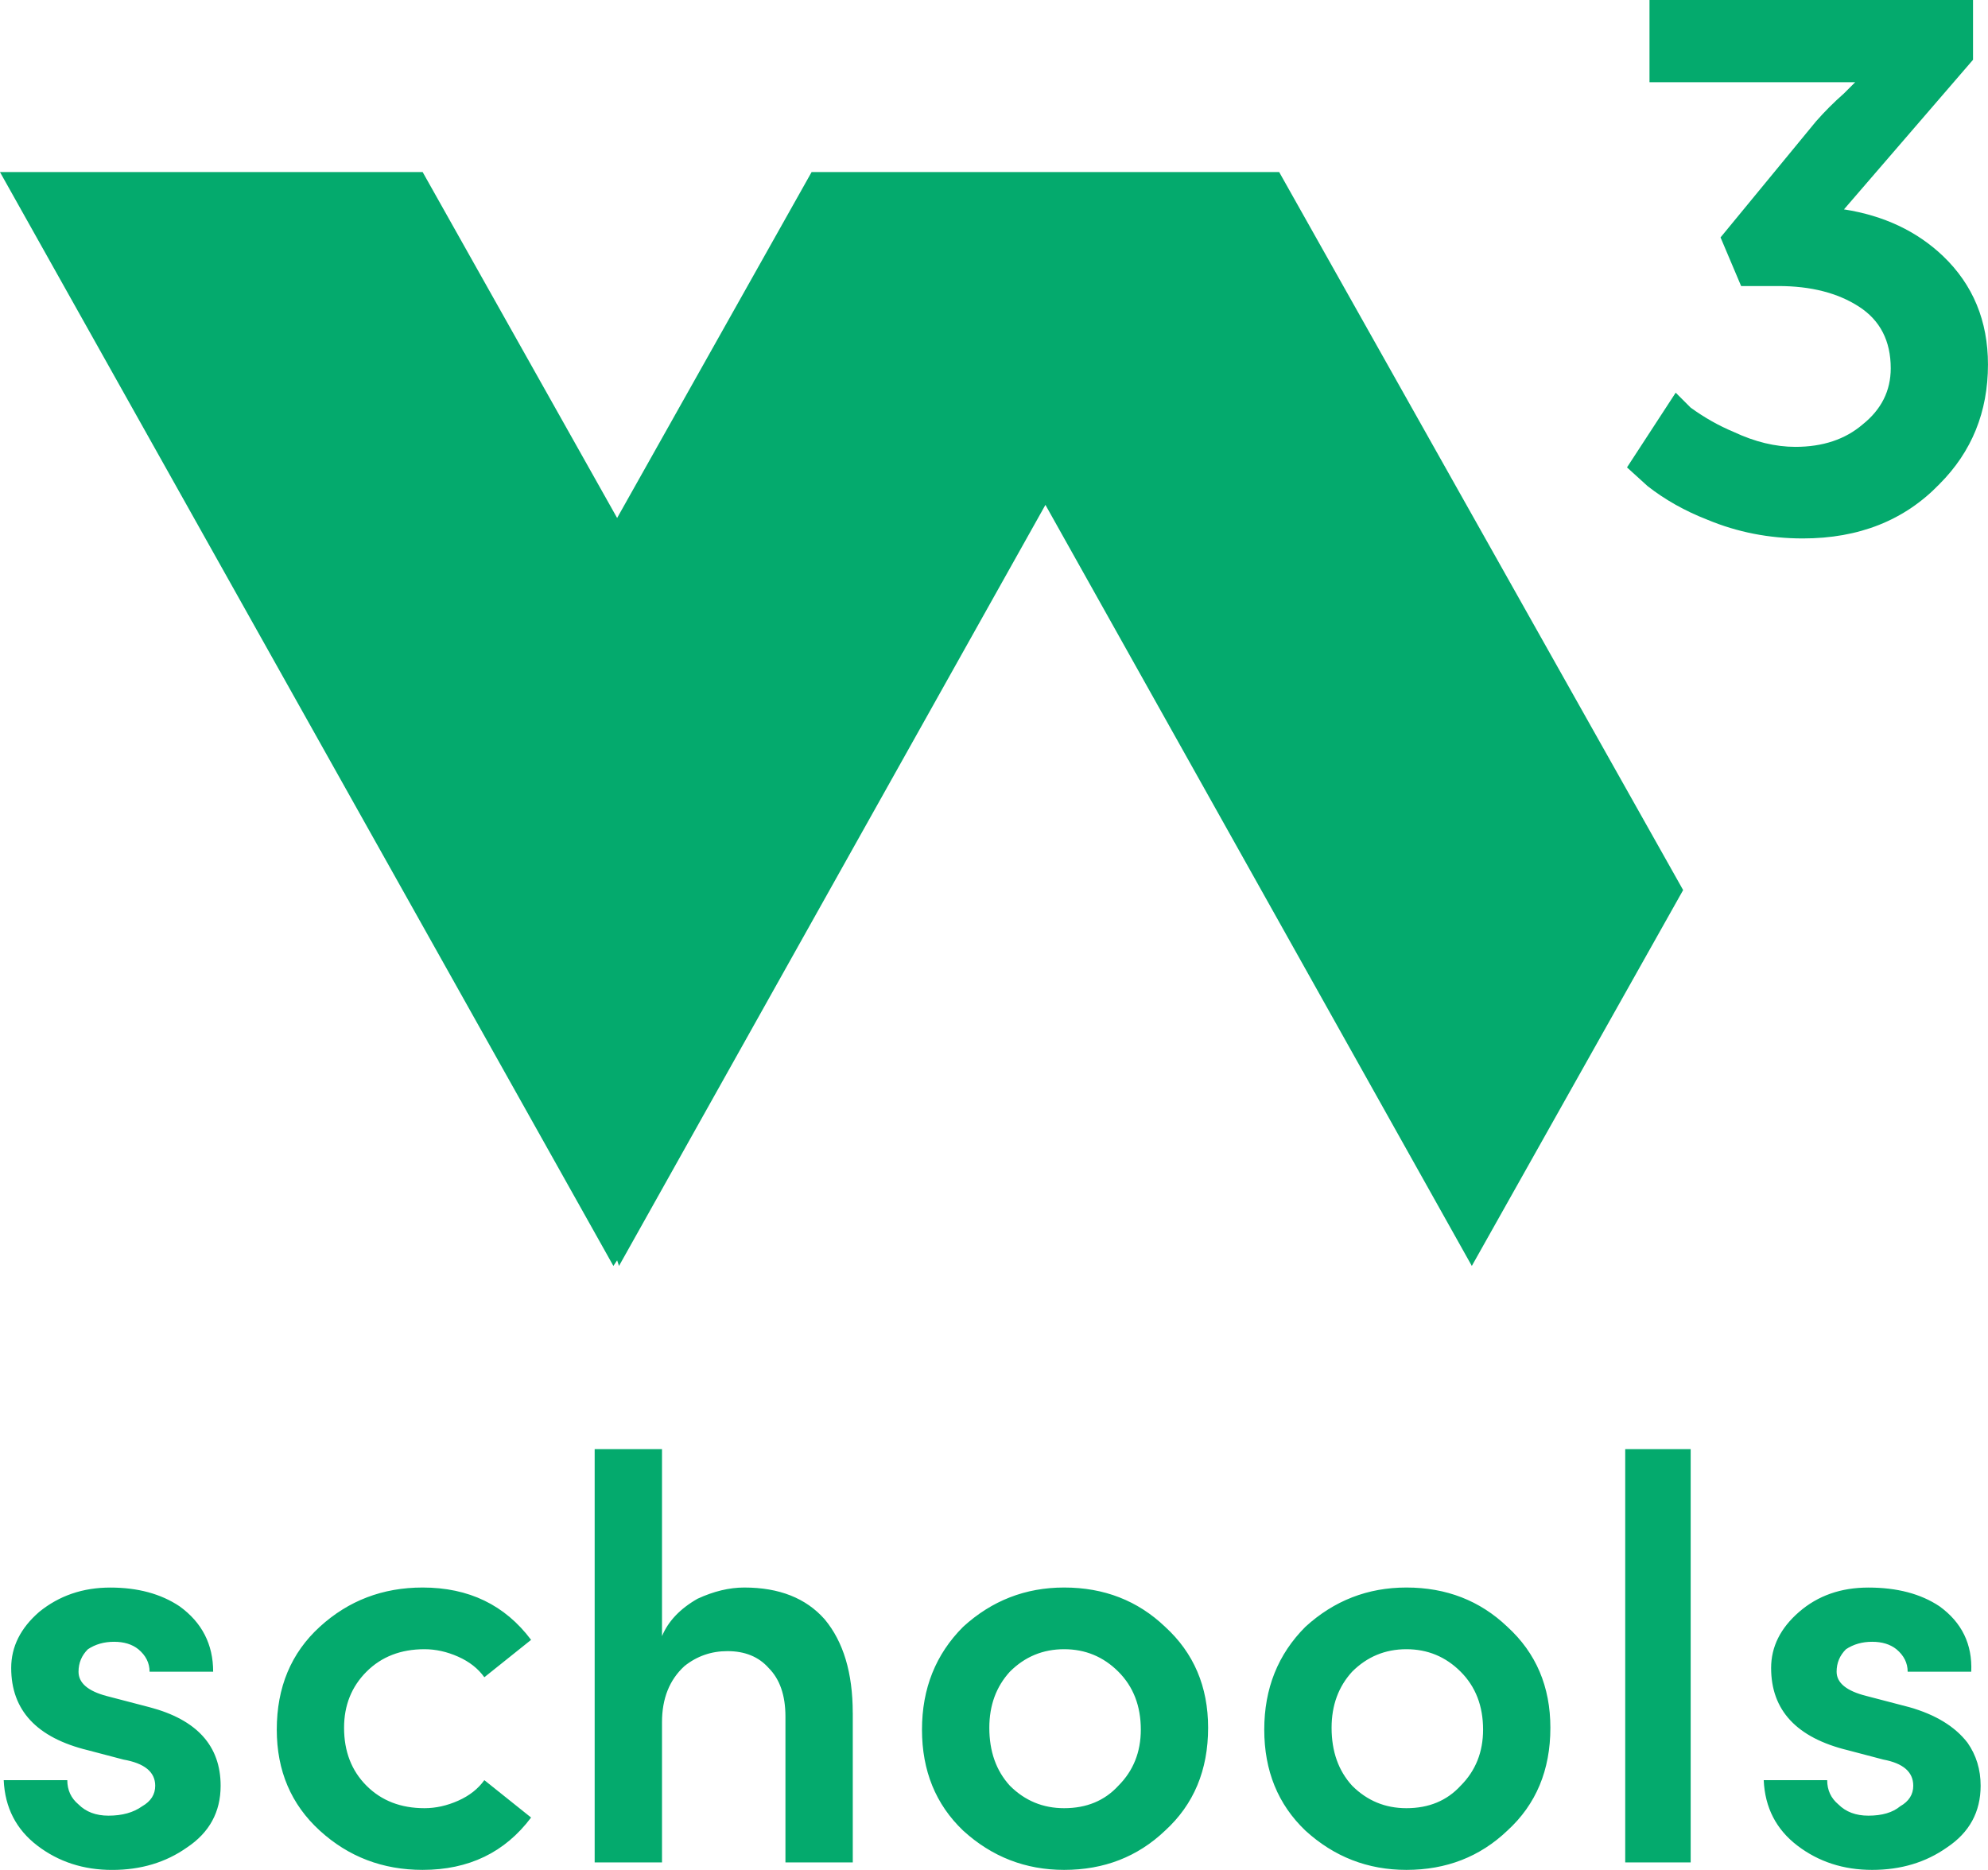
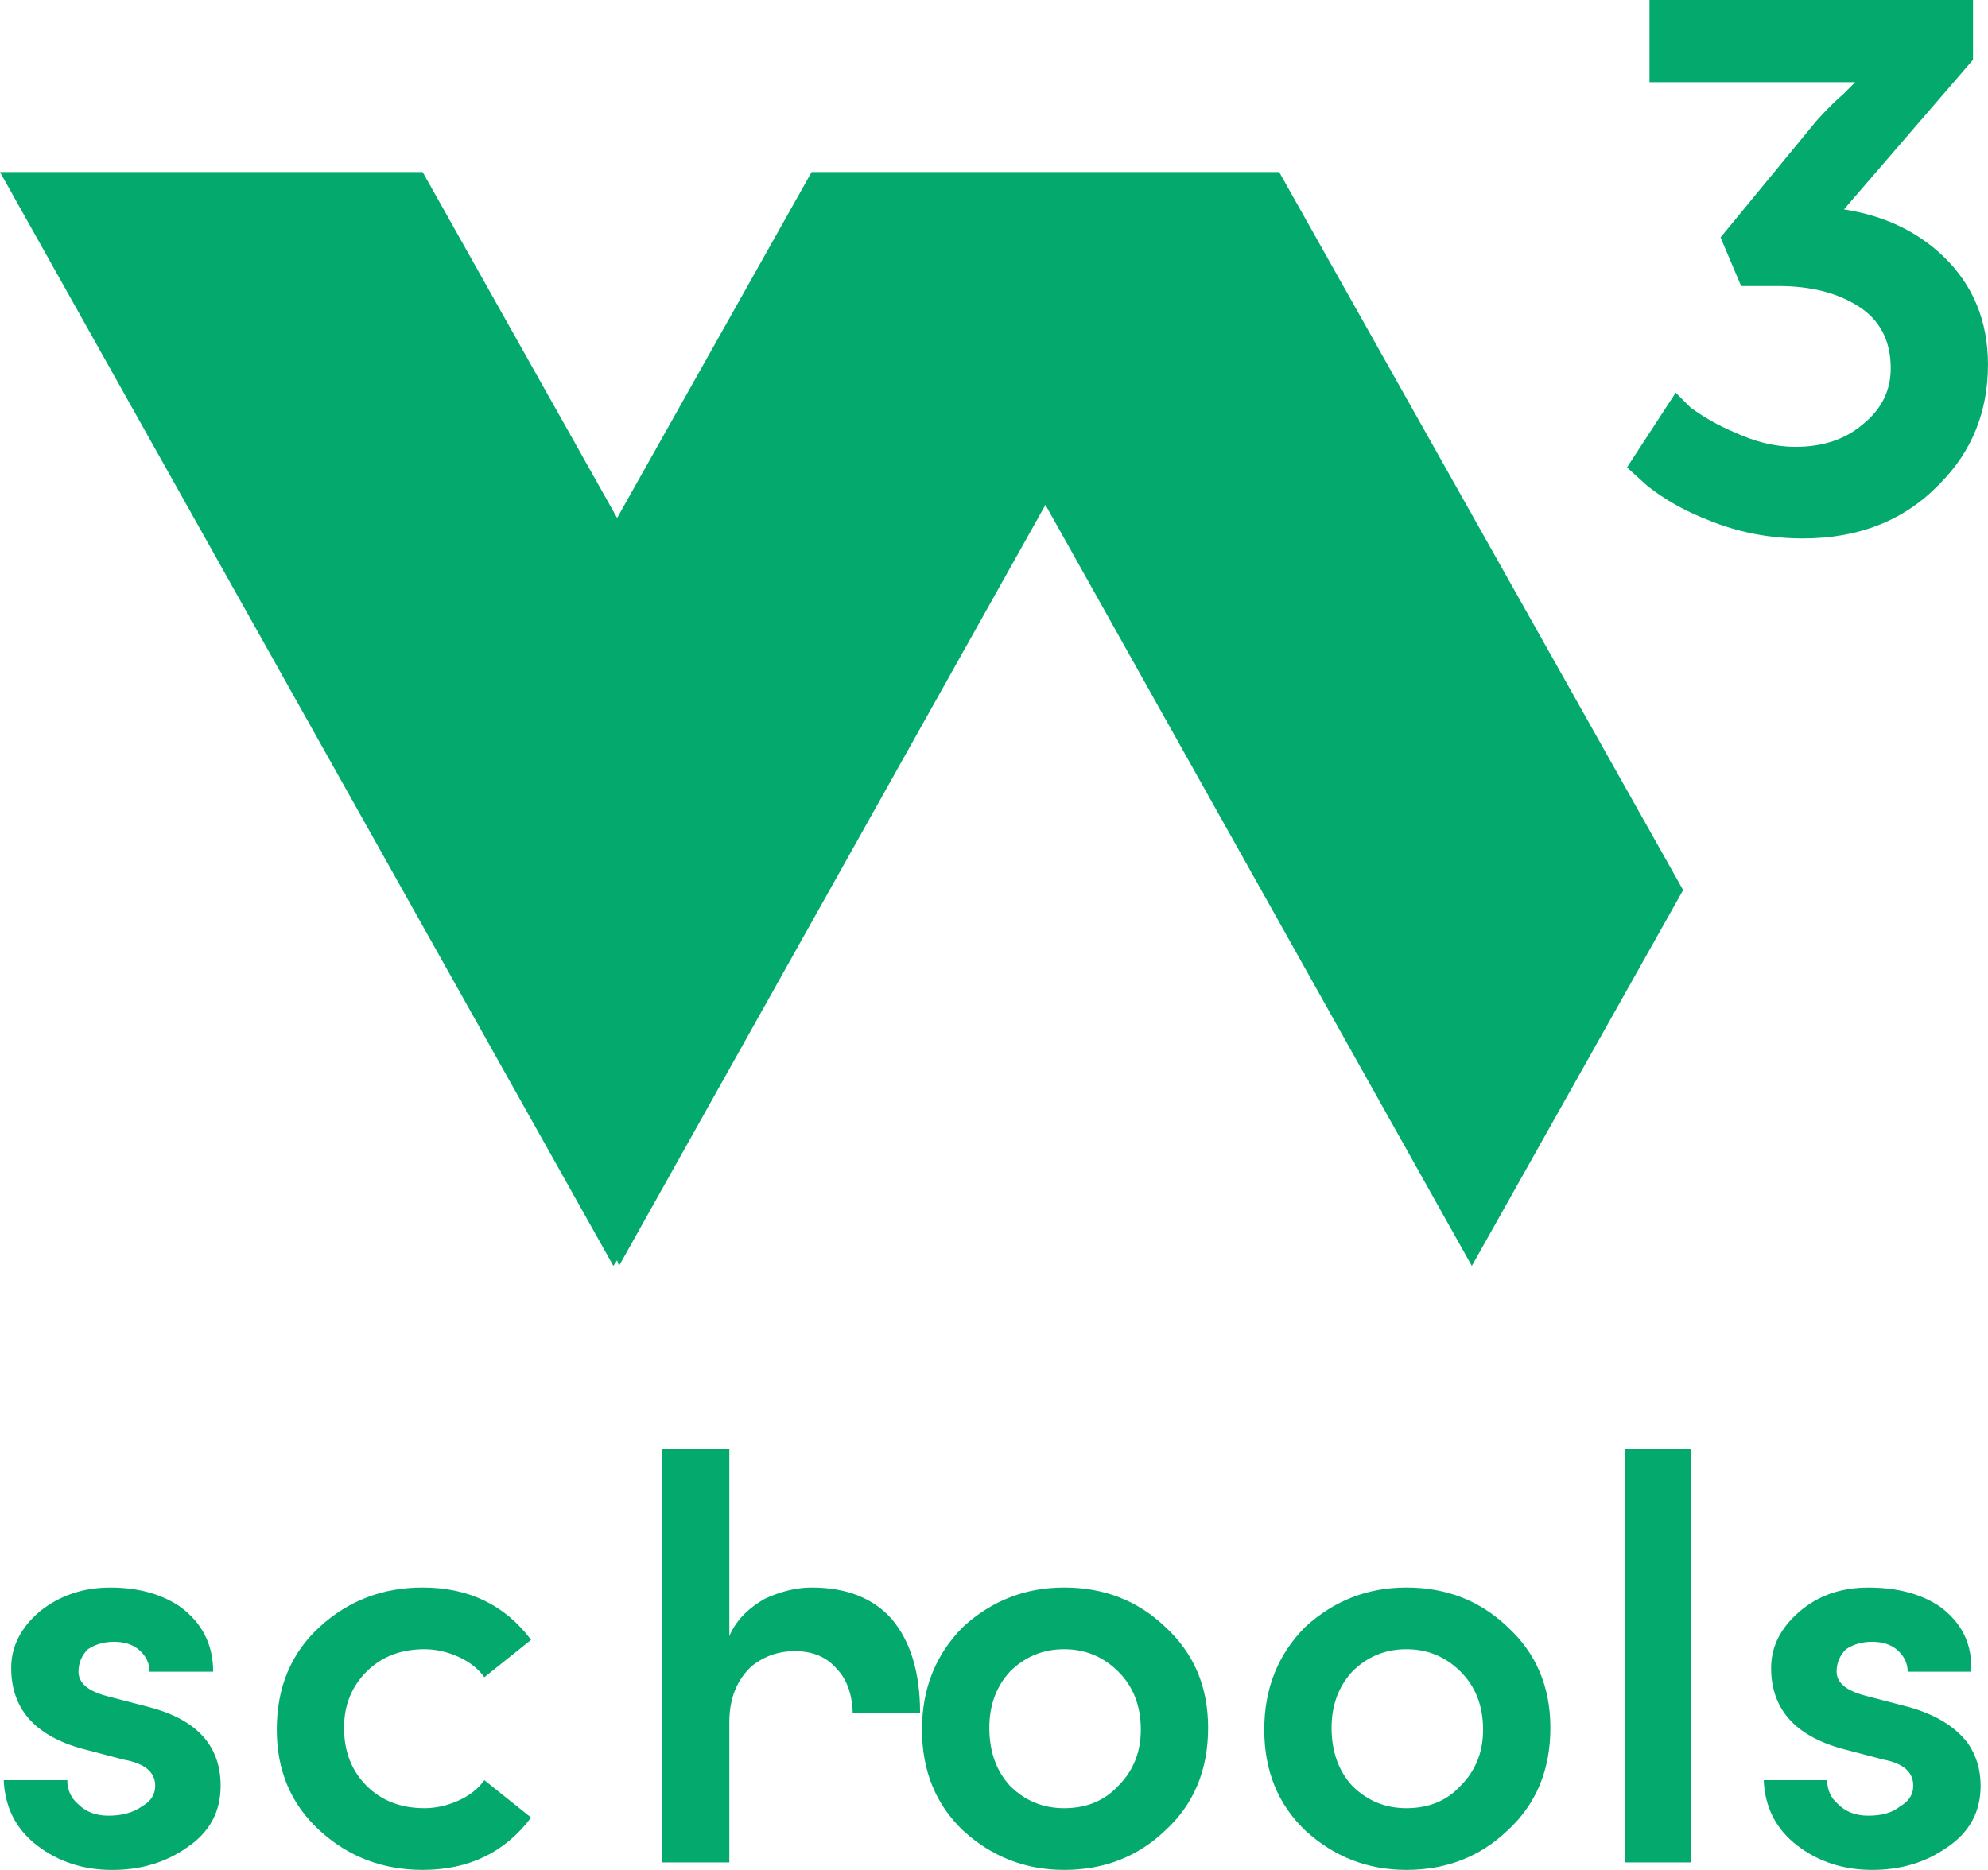
<svg xmlns="http://www.w3.org/2000/svg" viewBox="0 0 54 50.8">
-   <path d="m45.517 10.668q0.203 0.203 0.406 0.406 0.559 0.406 1.168 0.66 0.864 0.406 1.676 0.406 1.118 0 1.829-0.61 0.762-0.61 0.762-1.524 0-1.118-0.864-1.676t-2.184-0.559h-1.016l-0.559-1.321 2.591-3.15q0.356-0.406 0.762-0.762l0.305-0.305h-5.588v-2.235h8.788v1.626l-3.505 4.064q1.626 0.254 2.692 1.27 1.219 1.168 1.219 2.946 0 1.93-1.321 3.251-1.422 1.473-3.708 1.473-1.372 0-2.591-0.508-0.914-0.356-1.626-0.914l-0.559-0.508zm-17.12 3.048 11.582 20.676 5.74-10.211-10.973-19.507h-12.7l-5.283 9.398-5.283-9.398h-11.481l16.662 29.718 0.102-0.152 0.051 0.152zm-28.296 34.646h1.727q0 0.406 0.305 0.66 0.305 0.305 0.813 0.305 0.559 0 0.914-0.254 0.356-0.203 0.356-0.559 0-0.559-0.864-0.711l-0.965-0.254q-2.083-0.508-2.083-2.235 0-0.864 0.762-1.524 0.813-0.66 1.93-0.66 1.118 0 1.88 0.508 0.914 0.66 0.914 1.778h-1.727q0-0.356-0.305-0.61-0.254-0.203-0.66-0.203-0.406 0-0.711 0.203-0.254 0.254-0.254 0.61 0 0.457 0.762 0.66l1.168 0.305q1.93 0.508 1.93 2.134 0 1.067-0.914 1.676-0.864 0.61-2.032 0.61-1.168 0-2.032-0.66t-0.914-1.778zm7.417-1.372q0-1.727 1.168-2.794t2.794-1.067q1.88 0 2.946 1.422l-1.27 1.016q-0.254-0.356-0.711-0.559t-0.914-0.203q-0.965 0-1.575 0.61-0.61 0.61-0.61 1.524 0 0.965 0.61 1.575 0.61 0.61 1.575 0.61 0.457 0 0.914-0.203t0.711-0.559l1.27 1.016q-1.067 1.422-2.946 1.422-1.626 0-2.794-1.067t-1.168-2.743zm15.646-0.457v4.064h-1.829v-3.962q0-0.864-0.457-1.321-0.406-0.457-1.118-0.457-0.66 0-1.168 0.406-0.61 0.559-0.61 1.524v3.81h-1.829v-11.227h1.829v5.08q0.254-0.61 0.965-1.016 0.66-0.305 1.27-0.305 1.422 0 2.184 0.864 0.762 0.914 0.762 2.54zm1.88 0.457q0-1.676 1.118-2.794 1.168-1.067 2.743-1.067 1.626 0 2.743 1.067 1.168 1.067 1.168 2.743 0 1.727-1.168 2.794-1.118 1.067-2.743 1.067-1.575 0-2.743-1.067-1.118-1.067-1.118-2.743zm5.944 0q0-0.965-0.61-1.575t-1.473-0.61-1.473 0.61q-0.559 0.61-0.559 1.524 0 0.965 0.559 1.575 0.61 0.61 1.473 0.61 0.914 0 1.473-0.61 0.61-0.61 0.61-1.524zm3.353 0q0-1.676 1.118-2.794 1.168-1.067 2.743-1.067 1.626 0 2.743 1.067 1.168 1.067 1.168 2.743 0 1.727-1.168 2.794-1.118 1.067-2.743 1.067-1.575 0-2.743-1.067-1.118-1.067-1.118-2.743zm5.944 0q0-0.965-0.61-1.575t-1.473-0.61-1.473 0.61q-0.559 0.61-0.559 1.524 0 0.965 0.559 1.575 0.61 0.61 1.473 0.61 0.914 0 1.473-0.61 0.61-0.61 0.61-1.524zm3.861 3.607v-11.227h1.778v11.227zm3.759-2.235h1.727q0 0.406 0.305 0.66 0.305 0.305 0.813 0.305 0.559 0 0.864-0.254 0.356-0.203 0.356-0.559 0-0.559-0.813-0.711l-0.965-0.254q-2.083-0.508-2.083-2.235 0-0.864 0.762-1.524t1.88-0.66q1.168 0 1.93 0.508 0.914 0.66 0.864 1.778h-1.727q0-0.356-0.305-0.61-0.254-0.203-0.66-0.203t-0.711 0.203q-0.254 0.254-0.254 0.61 0 0.457 0.813 0.66l1.168 0.305q1.067 0.305 1.575 0.965 0.356 0.508 0.356 1.168 0 1.067-0.914 1.676-0.864 0.61-2.032 0.61t-2.032-0.66-0.914-1.778z" fill="#04AA6D" />
+   <path d="m45.517 10.668q0.203 0.203 0.406 0.406 0.559 0.406 1.168 0.66 0.864 0.406 1.676 0.406 1.118 0 1.829-0.61 0.762-0.61 0.762-1.524 0-1.118-0.864-1.676t-2.184-0.559h-1.016l-0.559-1.321 2.591-3.15q0.356-0.406 0.762-0.762l0.305-0.305h-5.588v-2.235h8.788v1.626l-3.505 4.064q1.626 0.254 2.692 1.27 1.219 1.168 1.219 2.946 0 1.93-1.321 3.251-1.422 1.473-3.708 1.473-1.372 0-2.591-0.508-0.914-0.356-1.626-0.914l-0.559-0.508zm-17.12 3.048 11.582 20.676 5.74-10.211-10.973-19.507h-12.7l-5.283 9.398-5.283-9.398h-11.481l16.662 29.718 0.102-0.152 0.051 0.152zm-28.296 34.646h1.727q0 0.406 0.305 0.66 0.305 0.305 0.813 0.305 0.559 0 0.914-0.254 0.356-0.203 0.356-0.559 0-0.559-0.864-0.711l-0.965-0.254q-2.083-0.508-2.083-2.235 0-0.864 0.762-1.524 0.813-0.66 1.93-0.66 1.118 0 1.88 0.508 0.914 0.66 0.914 1.778h-1.727q0-0.356-0.305-0.61-0.254-0.203-0.66-0.203-0.406 0-0.711 0.203-0.254 0.254-0.254 0.61 0 0.457 0.762 0.66l1.168 0.305q1.93 0.508 1.93 2.134 0 1.067-0.914 1.676-0.864 0.61-2.032 0.61-1.168 0-2.032-0.66t-0.914-1.778zm7.417-1.372q0-1.727 1.168-2.794t2.794-1.067q1.88 0 2.946 1.422l-1.27 1.016q-0.254-0.356-0.711-0.559t-0.914-0.203q-0.965 0-1.575 0.61-0.61 0.61-0.61 1.524 0 0.965 0.61 1.575 0.61 0.61 1.575 0.61 0.457 0 0.914-0.203t0.711-0.559l1.27 1.016q-1.067 1.422-2.946 1.422-1.626 0-2.794-1.067t-1.168-2.743zm15.646-0.457v4.064v-3.962q0-0.864-0.457-1.321-0.406-0.457-1.118-0.457-0.66 0-1.168 0.406-0.61 0.559-0.61 1.524v3.81h-1.829v-11.227h1.829v5.08q0.254-0.61 0.965-1.016 0.66-0.305 1.27-0.305 1.422 0 2.184 0.864 0.762 0.914 0.762 2.54zm1.88 0.457q0-1.676 1.118-2.794 1.168-1.067 2.743-1.067 1.626 0 2.743 1.067 1.168 1.067 1.168 2.743 0 1.727-1.168 2.794-1.118 1.067-2.743 1.067-1.575 0-2.743-1.067-1.118-1.067-1.118-2.743zm5.944 0q0-0.965-0.61-1.575t-1.473-0.61-1.473 0.61q-0.559 0.61-0.559 1.524 0 0.965 0.559 1.575 0.61 0.61 1.473 0.61 0.914 0 1.473-0.61 0.61-0.61 0.61-1.524zm3.353 0q0-1.676 1.118-2.794 1.168-1.067 2.743-1.067 1.626 0 2.743 1.067 1.168 1.067 1.168 2.743 0 1.727-1.168 2.794-1.118 1.067-2.743 1.067-1.575 0-2.743-1.067-1.118-1.067-1.118-2.743zm5.944 0q0-0.965-0.61-1.575t-1.473-0.61-1.473 0.61q-0.559 0.61-0.559 1.524 0 0.965 0.559 1.575 0.61 0.61 1.473 0.61 0.914 0 1.473-0.61 0.61-0.61 0.61-1.524zm3.861 3.607v-11.227h1.778v11.227zm3.759-2.235h1.727q0 0.406 0.305 0.66 0.305 0.305 0.813 0.305 0.559 0 0.864-0.254 0.356-0.203 0.356-0.559 0-0.559-0.813-0.711l-0.965-0.254q-2.083-0.508-2.083-2.235 0-0.864 0.762-1.524t1.88-0.66q1.168 0 1.93 0.508 0.914 0.66 0.864 1.778h-1.727q0-0.356-0.305-0.61-0.254-0.203-0.66-0.203t-0.711 0.203q-0.254 0.254-0.254 0.61 0 0.457 0.813 0.66l1.168 0.305q1.067 0.305 1.575 0.965 0.356 0.508 0.356 1.168 0 1.067-0.914 1.676-0.864 0.61-2.032 0.61t-2.032-0.66-0.914-1.778z" fill="#04AA6D" />
</svg>